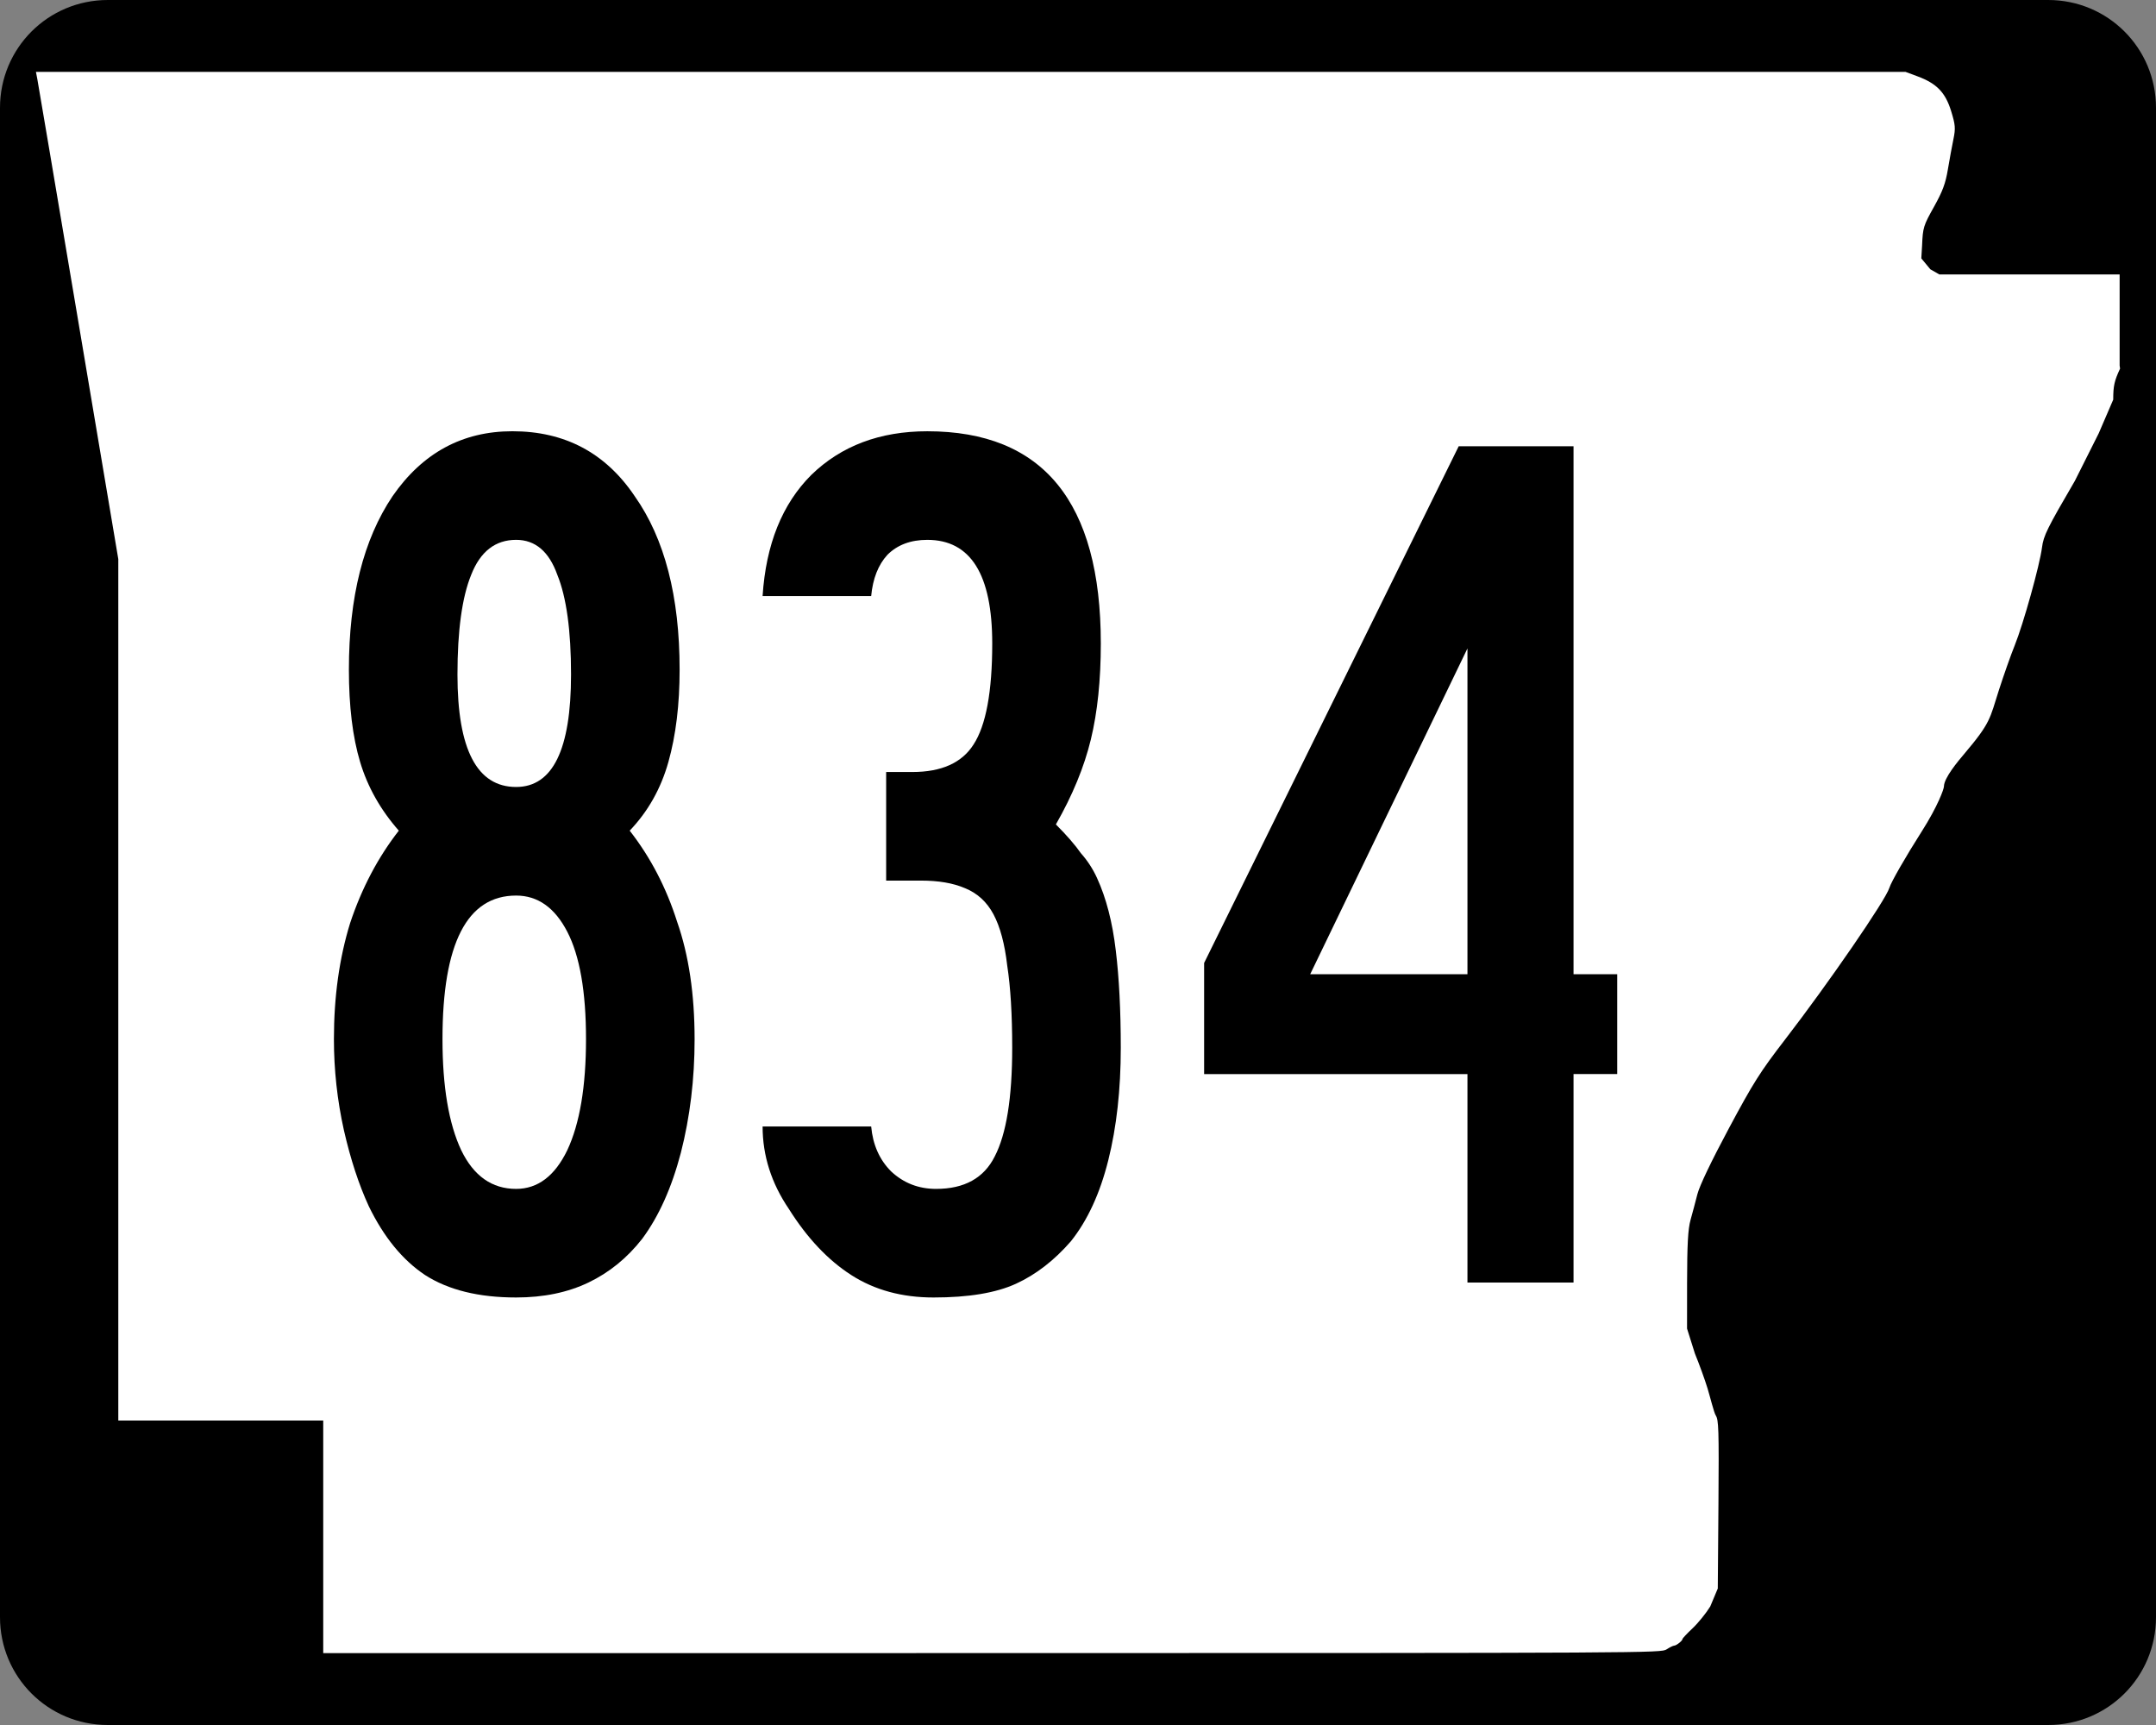
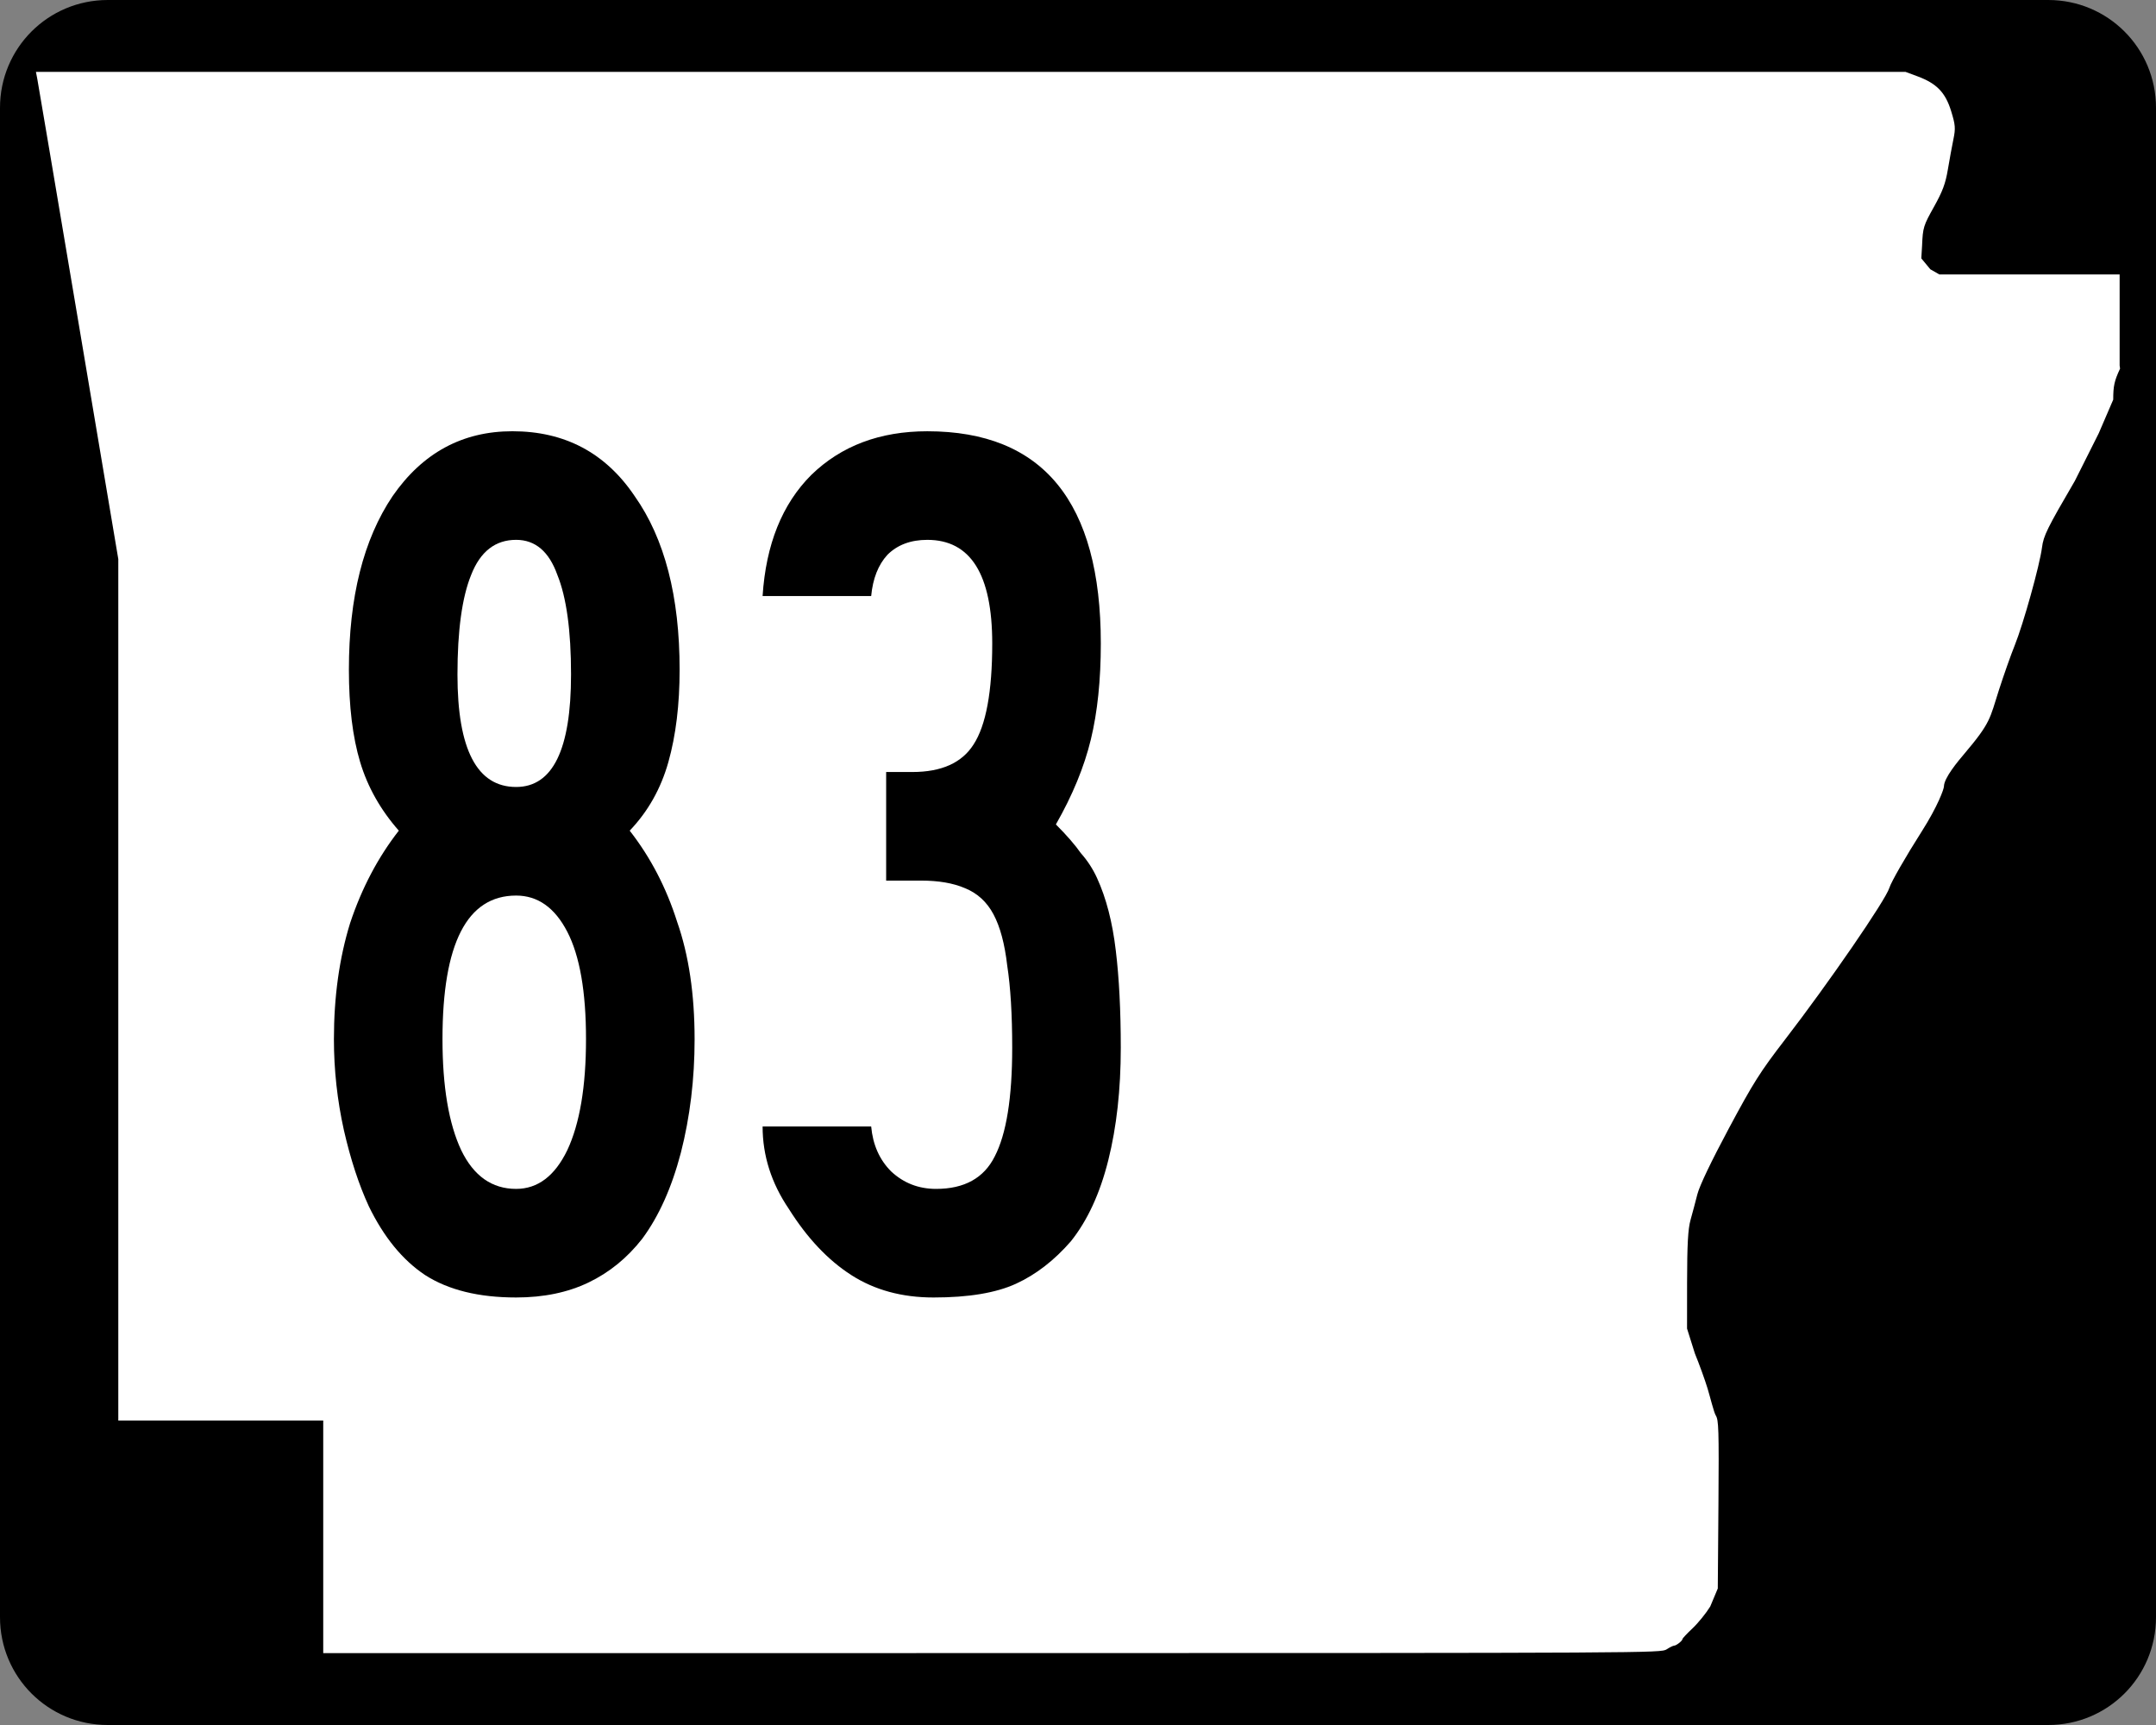
<svg xmlns="http://www.w3.org/2000/svg" xmlns:ns1="http://www.inkscape.org/namespaces/inkscape" version="1.0" width="750" height="600" id="svg2">
  <rect width="100%" height="100%" fill="#808080" stroke="none" />
  <defs id="defs13" />
  <g id="layer1">
    <path d="m 37.5,0 h 675 C 733.28,0 750,16.725 750,37.5 v 525 c 0,20.78 -16.72,37.5 -37.5,37.5 H 37.5 C 16.725,600 0,583.28 0,562.5 V 37.5 C 0,16.725 16.725,0 37.5,0 z" ns1:connector-curvature="0" id="rect1872" style="color:#000000;fill:#000000;fill-rule:nonzero;marker-start:none;marker-mid:none;marker-end:none" />
    <path d="M 112.44,534.55 V 494.1 H 76.794 41.153 V 344.29 194.47 L 27.3,112.18 C 19.682,66.924 13.235,28.792 12.974,27.447 L 12.5,25 h 325.18 325.18 l 4.18,1.551 c 6.66,2.474 9.7,5.613 11.69,12.077 1.48,4.809 1.58,5.997 0.8,9.787 -0.49,2.372 -1.36,7.103 -1.93,10.511 -0.82,4.908 -1.83,7.625 -4.86,13.049 -3.64,6.511 -3.85,7.174 -4.11,13.375 l -0.27,4.524 3.14,3.794 3.14,1.795 H 706 737.35 v 15.837 15.84 l 0.15,1.08 c -1.99,4.25 -2.38,6.01 -2.38,10.79 l -5.04,11.7 -8.31,16.56 c -9.62,16.48 -10.9,19.06 -11.42,23.12 -0.79,6.2 -6.5,26.67 -9.5,34.1 -1.35,3.33 -3.82,10.34 -5.51,15.59 -3.17,9.9 -2.76,11.2 -12.04,22.13 -2.22,2.62 -7.05,8.37 -7.07,11.34 0,0.85 -2.08,6.78 -7.7,15.61 -5.64,8.86 -10.69,17.67 -11.28,19.65 -1.25,4.2 -21.2,33.21 -36.34,52.84 -8.62,11.19 -10.99,14.93 -19.54,30.91 -6.11,11.42 -10.17,19.91 -10.91,22.84 -0.65,2.55 -1.71,6.56 -2.37,8.89 -0.9,3.21 -1.19,8.55 -1.21,22.04 l -0.01,15.79 2.73,8.67 c 1.51,3.67 3.49,9.15 4.41,12.17 0.92,3.03 2.2,8.34 2.85,9.37 0.99,1.58 1.13,4.54 0.93,31.02 l -0.23,29.17 -2.63,6.27 c -1.45,2.35 -4.21,5.76 -6.14,7.57 -1.93,1.82 -3.51,3.5 -3.51,3.74 0,0.6 -2.13,2.29 -2.91,2.3 -0.36,0.01 -1.54,0.59 -2.63,1.3 -1.96,1.25 -4.96,1.27 -234.64,1.29 L 112.44,575 v -40.45 z" ns1:connector-curvature="0" id="rou8" style="fill:#ffffff" />
    <g id="routenum" style="font-size:434.15px;font-style:normal;font-variant:normal;font-weight:normal;font-stretch:normal;text-align:center;line-height:125%;writing-mode:lr-tb;text-anchor:middle;font-family:Roadgeek 2005 Series B">
      <path d="m 241.63,361.43 c -1.4e-4,13.893 -1.592,27.062 -4.776,39.507 -3.184,12.156 -7.67,22.142 -13.459,29.956 -5.21,6.657 -11.433,11.722 -18.668,15.195 -7.236,3.473 -15.629,5.21 -25.181,5.21 -13.024,-10e-6 -23.589,-2.605 -31.693,-7.815 -7.815,-5.21 -14.327,-13.169 -19.537,-23.878 -3.473,-7.525 -6.367,-16.353 -8.683,-26.483 -2.316,-10.419 -3.473,-20.984 -3.473,-31.693 -2e-5,-14.761 1.881,-28.219 5.644,-40.376 4.052,-12.156 9.696,-22.865 16.932,-32.127 -6.367,-7.236 -10.854,-15.195 -13.459,-23.878 -2.605,-8.683 -3.907,-19.392 -3.907,-32.127 -2e-5,-25.18 5.065,-45.296 15.195,-60.346 10.419,-15.05 24.312,-22.575 41.678,-22.576 18.234,2.9e-4 32.416,7.526 42.546,22.576 10.419,14.761 15.629,34.877 15.629,60.346 -1.4e-4,12.156 -1.303,22.865 -3.907,32.127 -2.605,9.262 -7.091,17.221 -13.459,23.878 7.236,9.262 12.735,19.826 16.498,31.693 4.052,11.577 6.078,25.181 6.078,40.81 m -42.98,-126.77 c -10e-5,-15.34 -1.592,-26.917 -4.776,-34.732 -2.894,-8.104 -7.67,-12.156 -14.327,-12.156 -7.236,2.5e-4 -12.446,4.052 -15.629,12.156 -3.184,7.815 -4.776,19.392 -4.776,34.732 -6e-5,26.049 6.802,39.073 20.405,39.073 12.735,1.7e-4 19.102,-13.024 19.102,-39.073 m 5.21,126.77 c -1e-4,-16.497 -2.171,-28.943 -6.512,-37.337 -4.342,-8.393 -10.275,-12.59 -17.8,-12.59 -17.077,1.4e-4 -25.615,16.642 -25.615,49.927 -6e-5,16.498 2.171,29.377 6.512,38.639 4.341,8.972 10.709,13.459 19.102,13.459 7.525,3e-5 13.458,-4.486 17.8,-13.459 4.341,-9.262 6.512,-22.141 6.512,-38.639" ns1:connector-curvature="0" id="path2987" />
      <path d="m 389.88,364.47 c -1.3e-4,14.472 -1.447,27.496 -4.341,39.073 -2.894,11.577 -7.236,20.984 -13.024,28.22 -5.789,6.657 -12.156,11.577 -19.102,14.761 -6.946,3.184 -16.498,4.776 -28.654,4.776 -10.998,-10e-6 -20.55,-2.605 -28.654,-7.815 -8.104,-5.21 -15.34,-12.88 -21.707,-23.01 -6.078,-8.972 -9.117,-18.524 -9.117,-28.654 h 37.771 c 0.579,6.367 2.894,11.577 6.946,15.629 4.341,4.052 9.551,6.078 15.629,6.078 9.841,3e-5 16.642,-3.763 20.405,-11.288 4.052,-7.815 6.078,-20.405 6.078,-37.771 -9e-5,-11.577 -0.579,-21.128 -1.737,-28.654 -0.868,-7.525 -2.46,-13.458 -4.776,-17.8 -2.316,-4.341 -5.644,-7.38 -9.985,-9.117 -4.052,-1.736 -9.117,-2.605 -15.195,-2.605 h -12.156 v -37.771 h 9.117 c 10.13,1.8e-4 17.221,-3.184 21.273,-9.551 4.341,-6.657 6.512,-18.379 6.512,-35.166 -9e-5,-24.023 -7.525,-36.034 -22.576,-36.034 -5.789,2.5e-4 -10.42,1.737 -13.893,5.21 -3.184,3.473 -5.065,8.249 -5.644,14.327 h -37.771 c 1.158,-17.944 6.802,-31.982 16.932,-42.112 10.419,-10.13 23.878,-15.195 40.376,-15.195 40.231,2.9e-4 60.346,24.602 60.346,73.805 -1.3e-4,12.735 -1.158,23.878 -3.473,33.429 -2.316,9.551 -6.368,19.392 -12.156,29.522 3.763,3.763 6.657,7.091 8.683,9.985 2.315,2.605 4.197,5.499 5.644,8.683 3.184,6.947 5.354,15.34 6.512,25.181 1.158,9.551 1.736,20.839 1.737,33.863" ns1:connector-curvature="0" id="path2989" />
-       <path d="m 547.38,373.59 v 72.503 H 510.478 V 373.59 h -91.605 v -38.639 l 88.566,-179.74 h 39.942 v 183.64 h 15.195 v 34.732 h -15.195 m -36.902,-148.04 -54.703,113.31 h 54.703 v -113.31" ns1:connector-curvature="0" id="path2991" />
    </g>
  </g>
</svg>